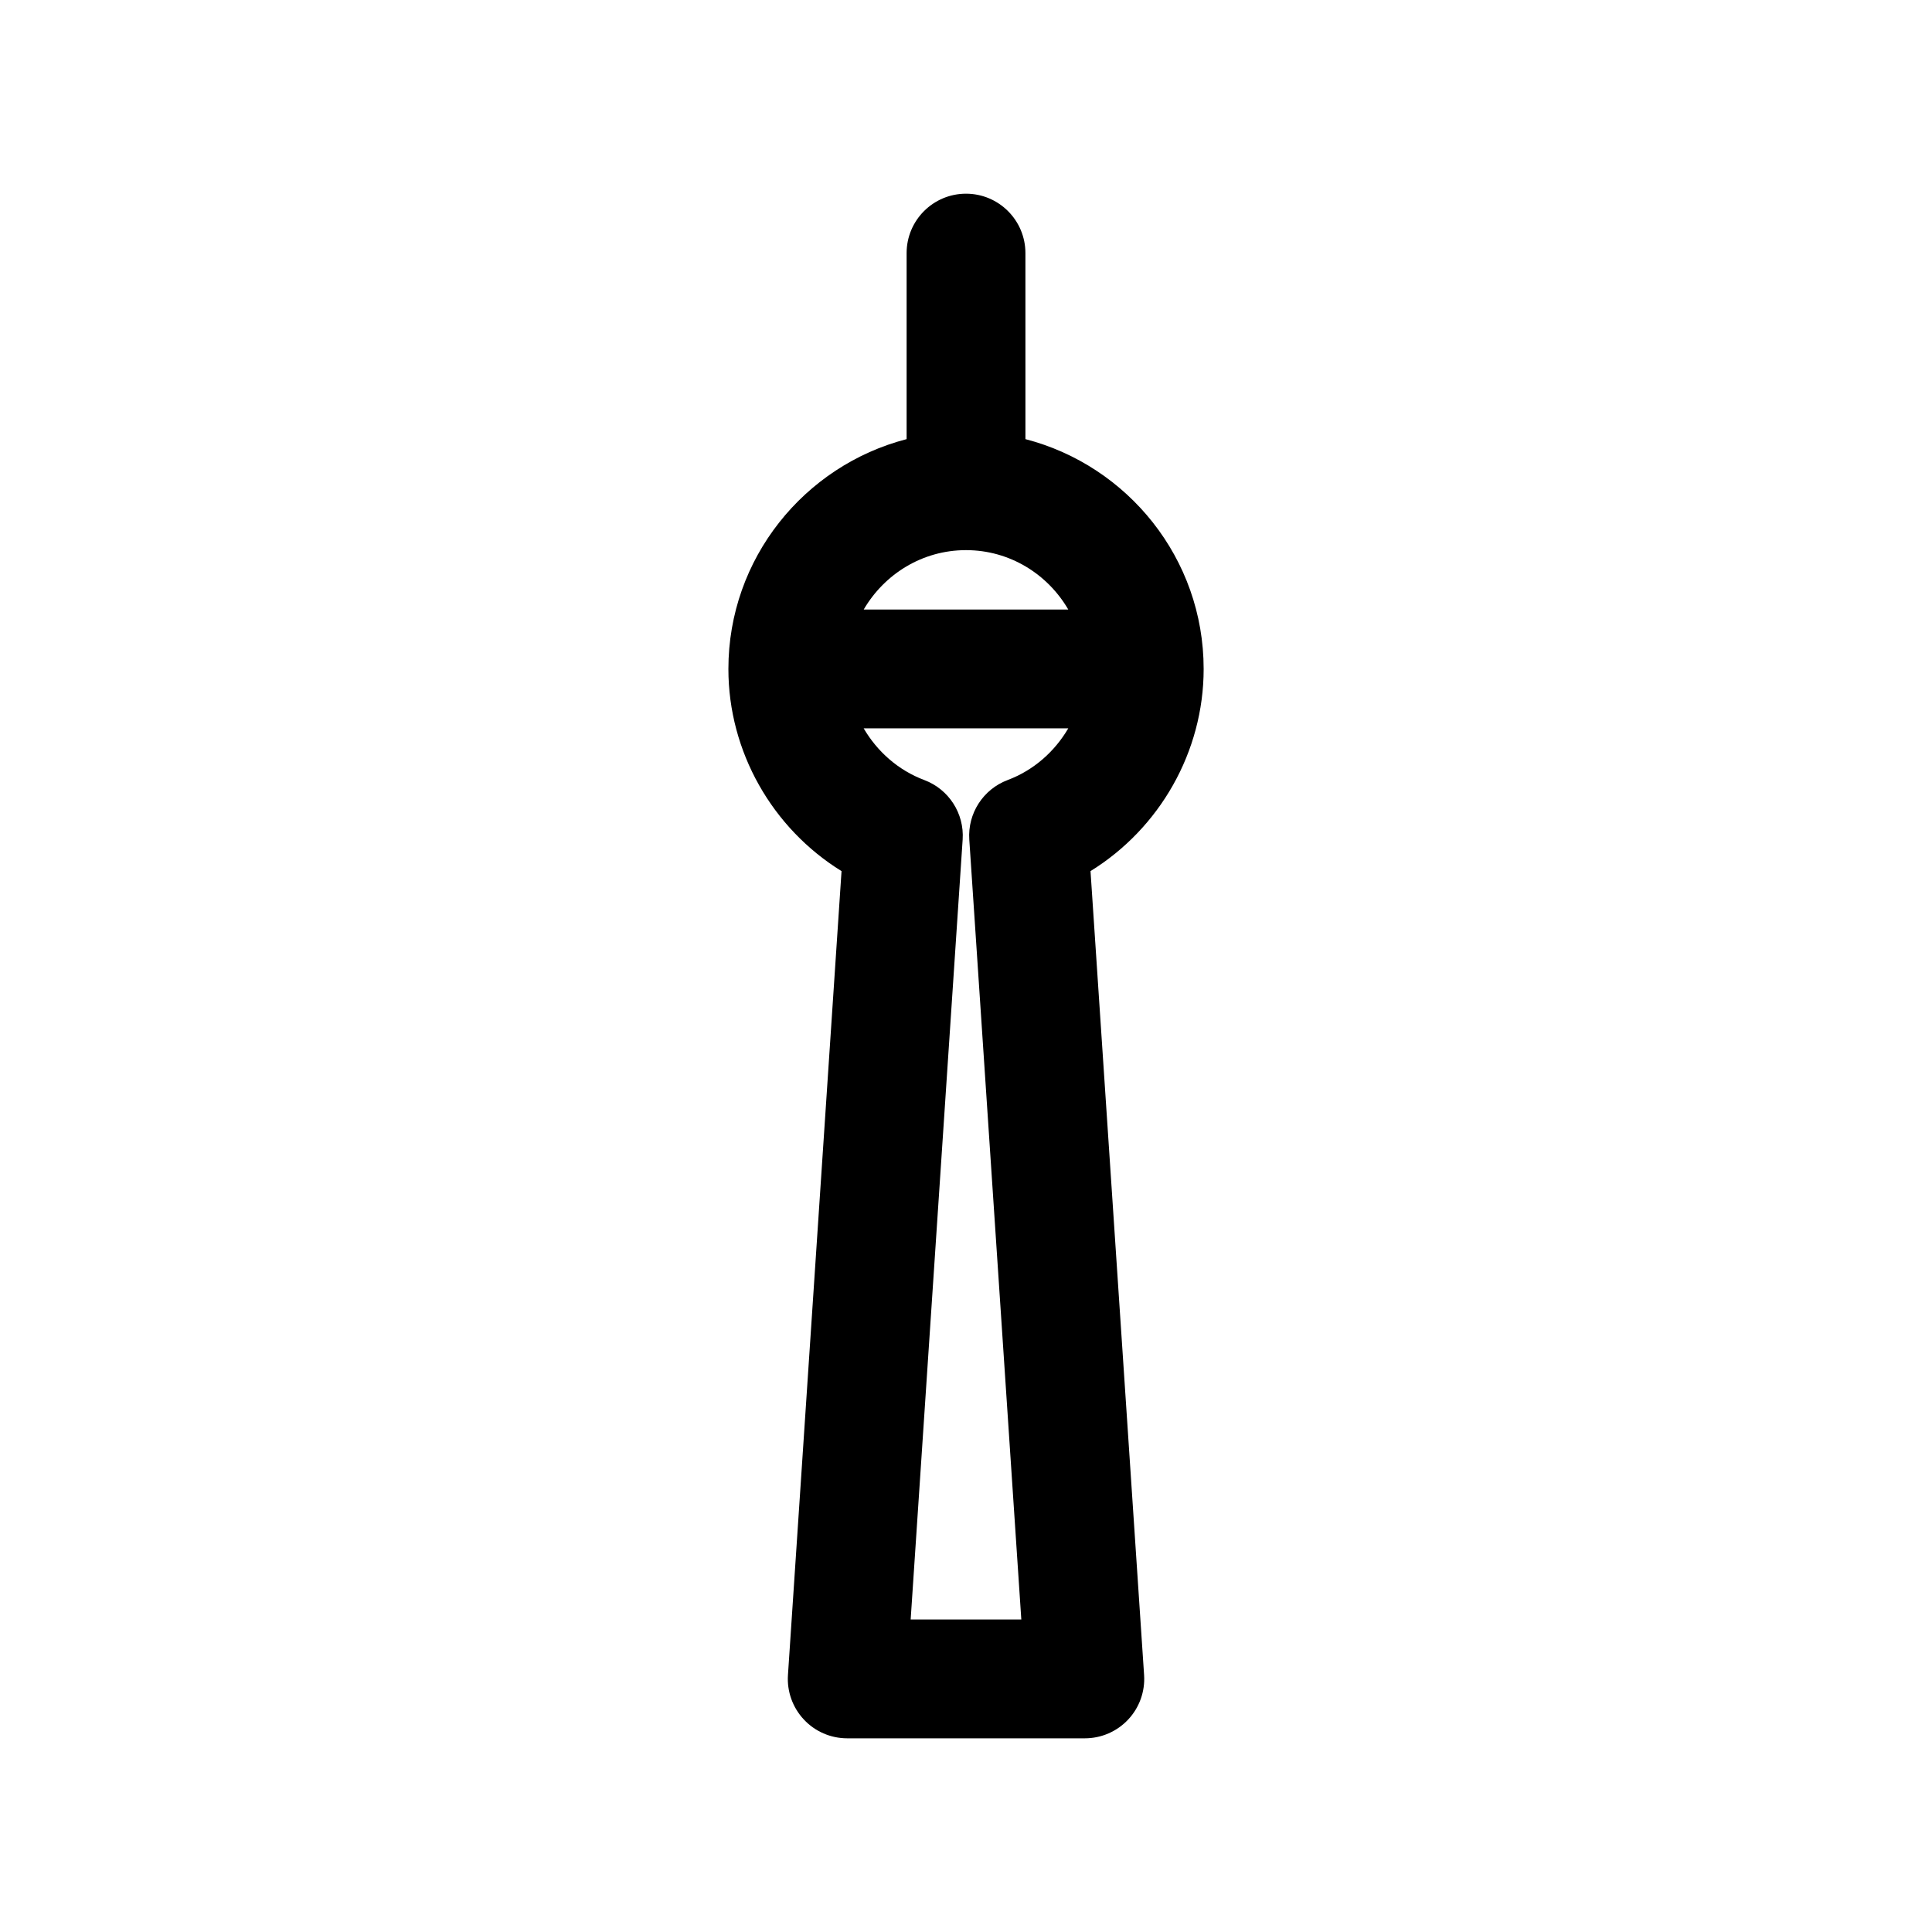
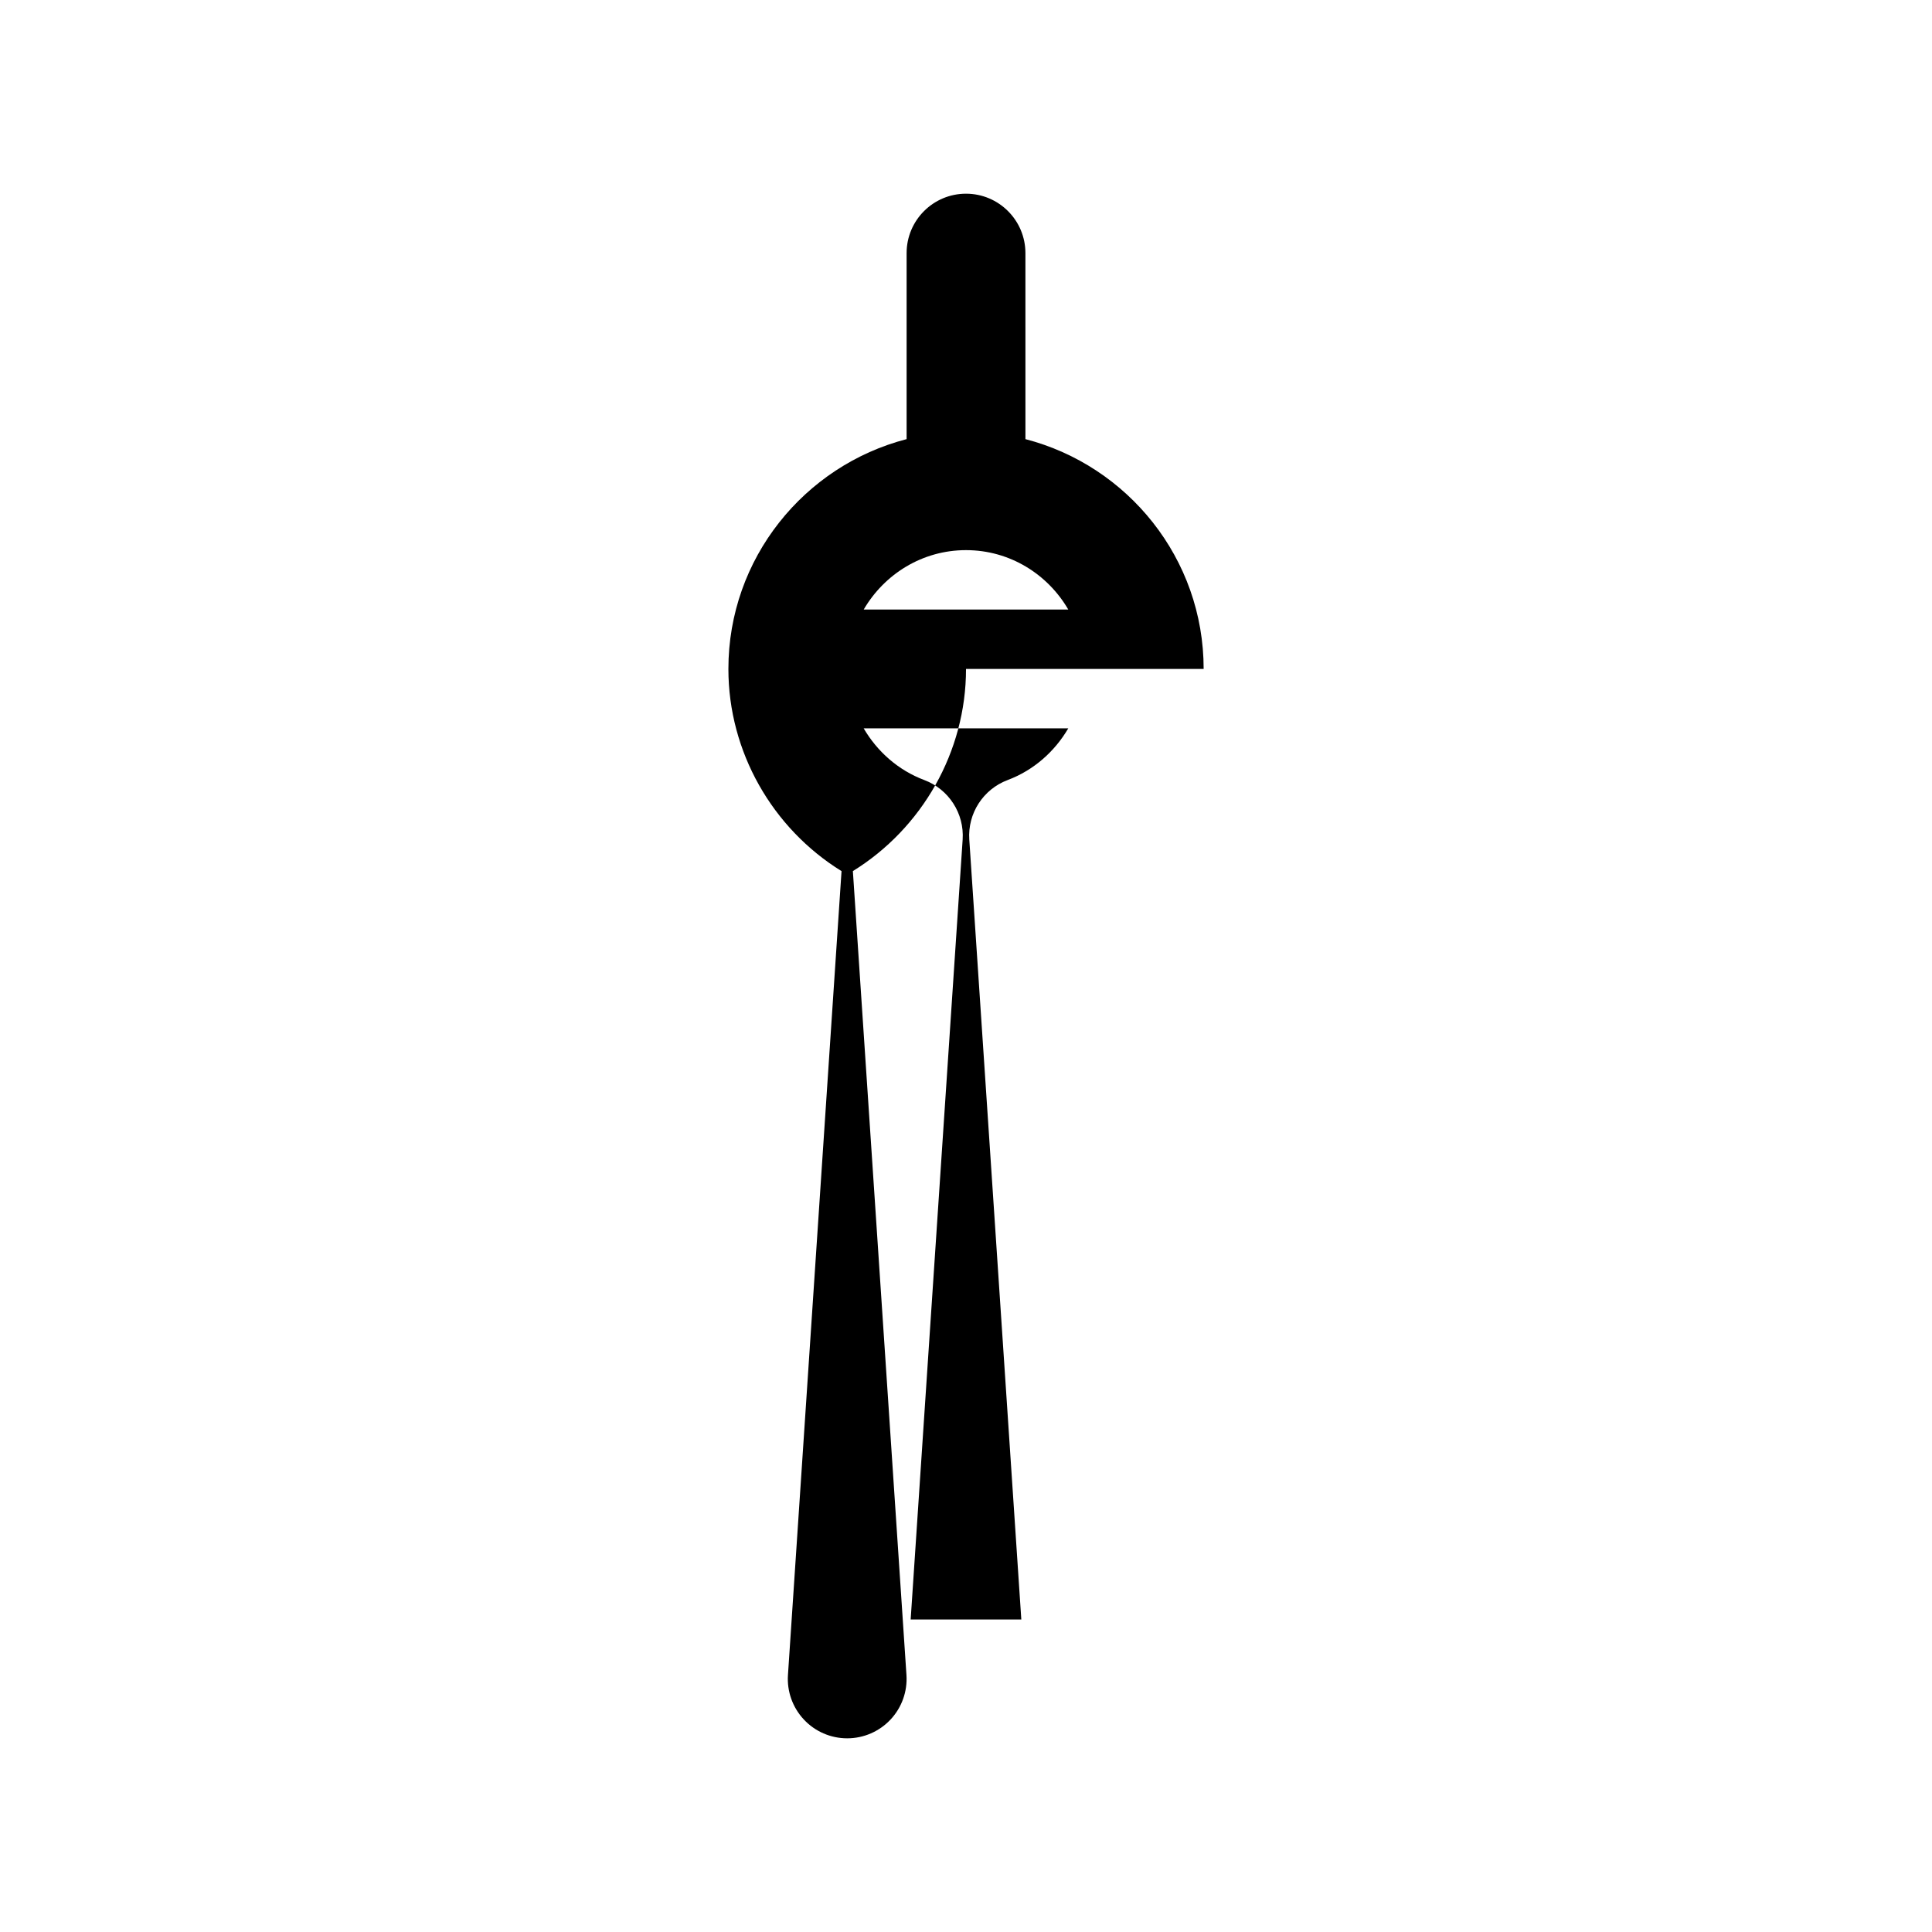
<svg xmlns="http://www.w3.org/2000/svg" fill="#000000" width="800px" height="800px" version="1.1" viewBox="144 144 512 512">
-   <path d="m462.98 321.28c0-29.285-20.121-53.883-47.23-60.906l-0.004-49.301c0-8.691-7.055-15.742-15.742-15.742-8.691 0-15.742 7.055-15.742 15.742v49.301c-27.117 7.023-47.23 31.621-47.23 60.906 0 21.973 11.668 42.25 29.984 53.578l-14.199 213.03c-0.293 4.344 1.234 8.621 4.211 11.801 2.961 3.18 7.125 4.984 11.488 4.984h62.977c4.359 0 8.516-1.801 11.5-4.992 2.977-3.18 4.496-7.453 4.203-11.801l-14.199-213.03c18.316-11.32 29.984-31.598 29.984-53.57zm-62.977-31.488c11.609 0 21.648 6.375 27.102 15.742h-54.215c5.465-9.363 15.508-15.742 27.113-15.742zm14.656 283.39h-29.324l13.777-206.68c0.465-6.926-3.668-13.344-10.172-15.785-6.91-2.598-12.469-7.559-16.059-13.699h54.223c-3.59 6.133-9.141 11.098-16.059 13.699-6.504 2.441-10.637 8.855-10.172 15.785z" />
+   <path d="m462.98 321.28c0-29.285-20.121-53.883-47.23-60.906l-0.004-49.301c0-8.691-7.055-15.742-15.742-15.742-8.691 0-15.742 7.055-15.742 15.742v49.301c-27.117 7.023-47.23 31.621-47.23 60.906 0 21.973 11.668 42.25 29.984 53.578l-14.199 213.03c-0.293 4.344 1.234 8.621 4.211 11.801 2.961 3.18 7.125 4.984 11.488 4.984c4.359 0 8.516-1.801 11.5-4.992 2.977-3.18 4.496-7.453 4.203-11.801l-14.199-213.03c18.316-11.32 29.984-31.598 29.984-53.57zm-62.977-31.488c11.609 0 21.648 6.375 27.102 15.742h-54.215c5.465-9.363 15.508-15.742 27.113-15.742zm14.656 283.39h-29.324l13.777-206.68c0.465-6.926-3.668-13.344-10.172-15.785-6.91-2.598-12.469-7.559-16.059-13.699h54.223c-3.59 6.133-9.141 11.098-16.059 13.699-6.504 2.441-10.637 8.855-10.172 15.785z" />
</svg>